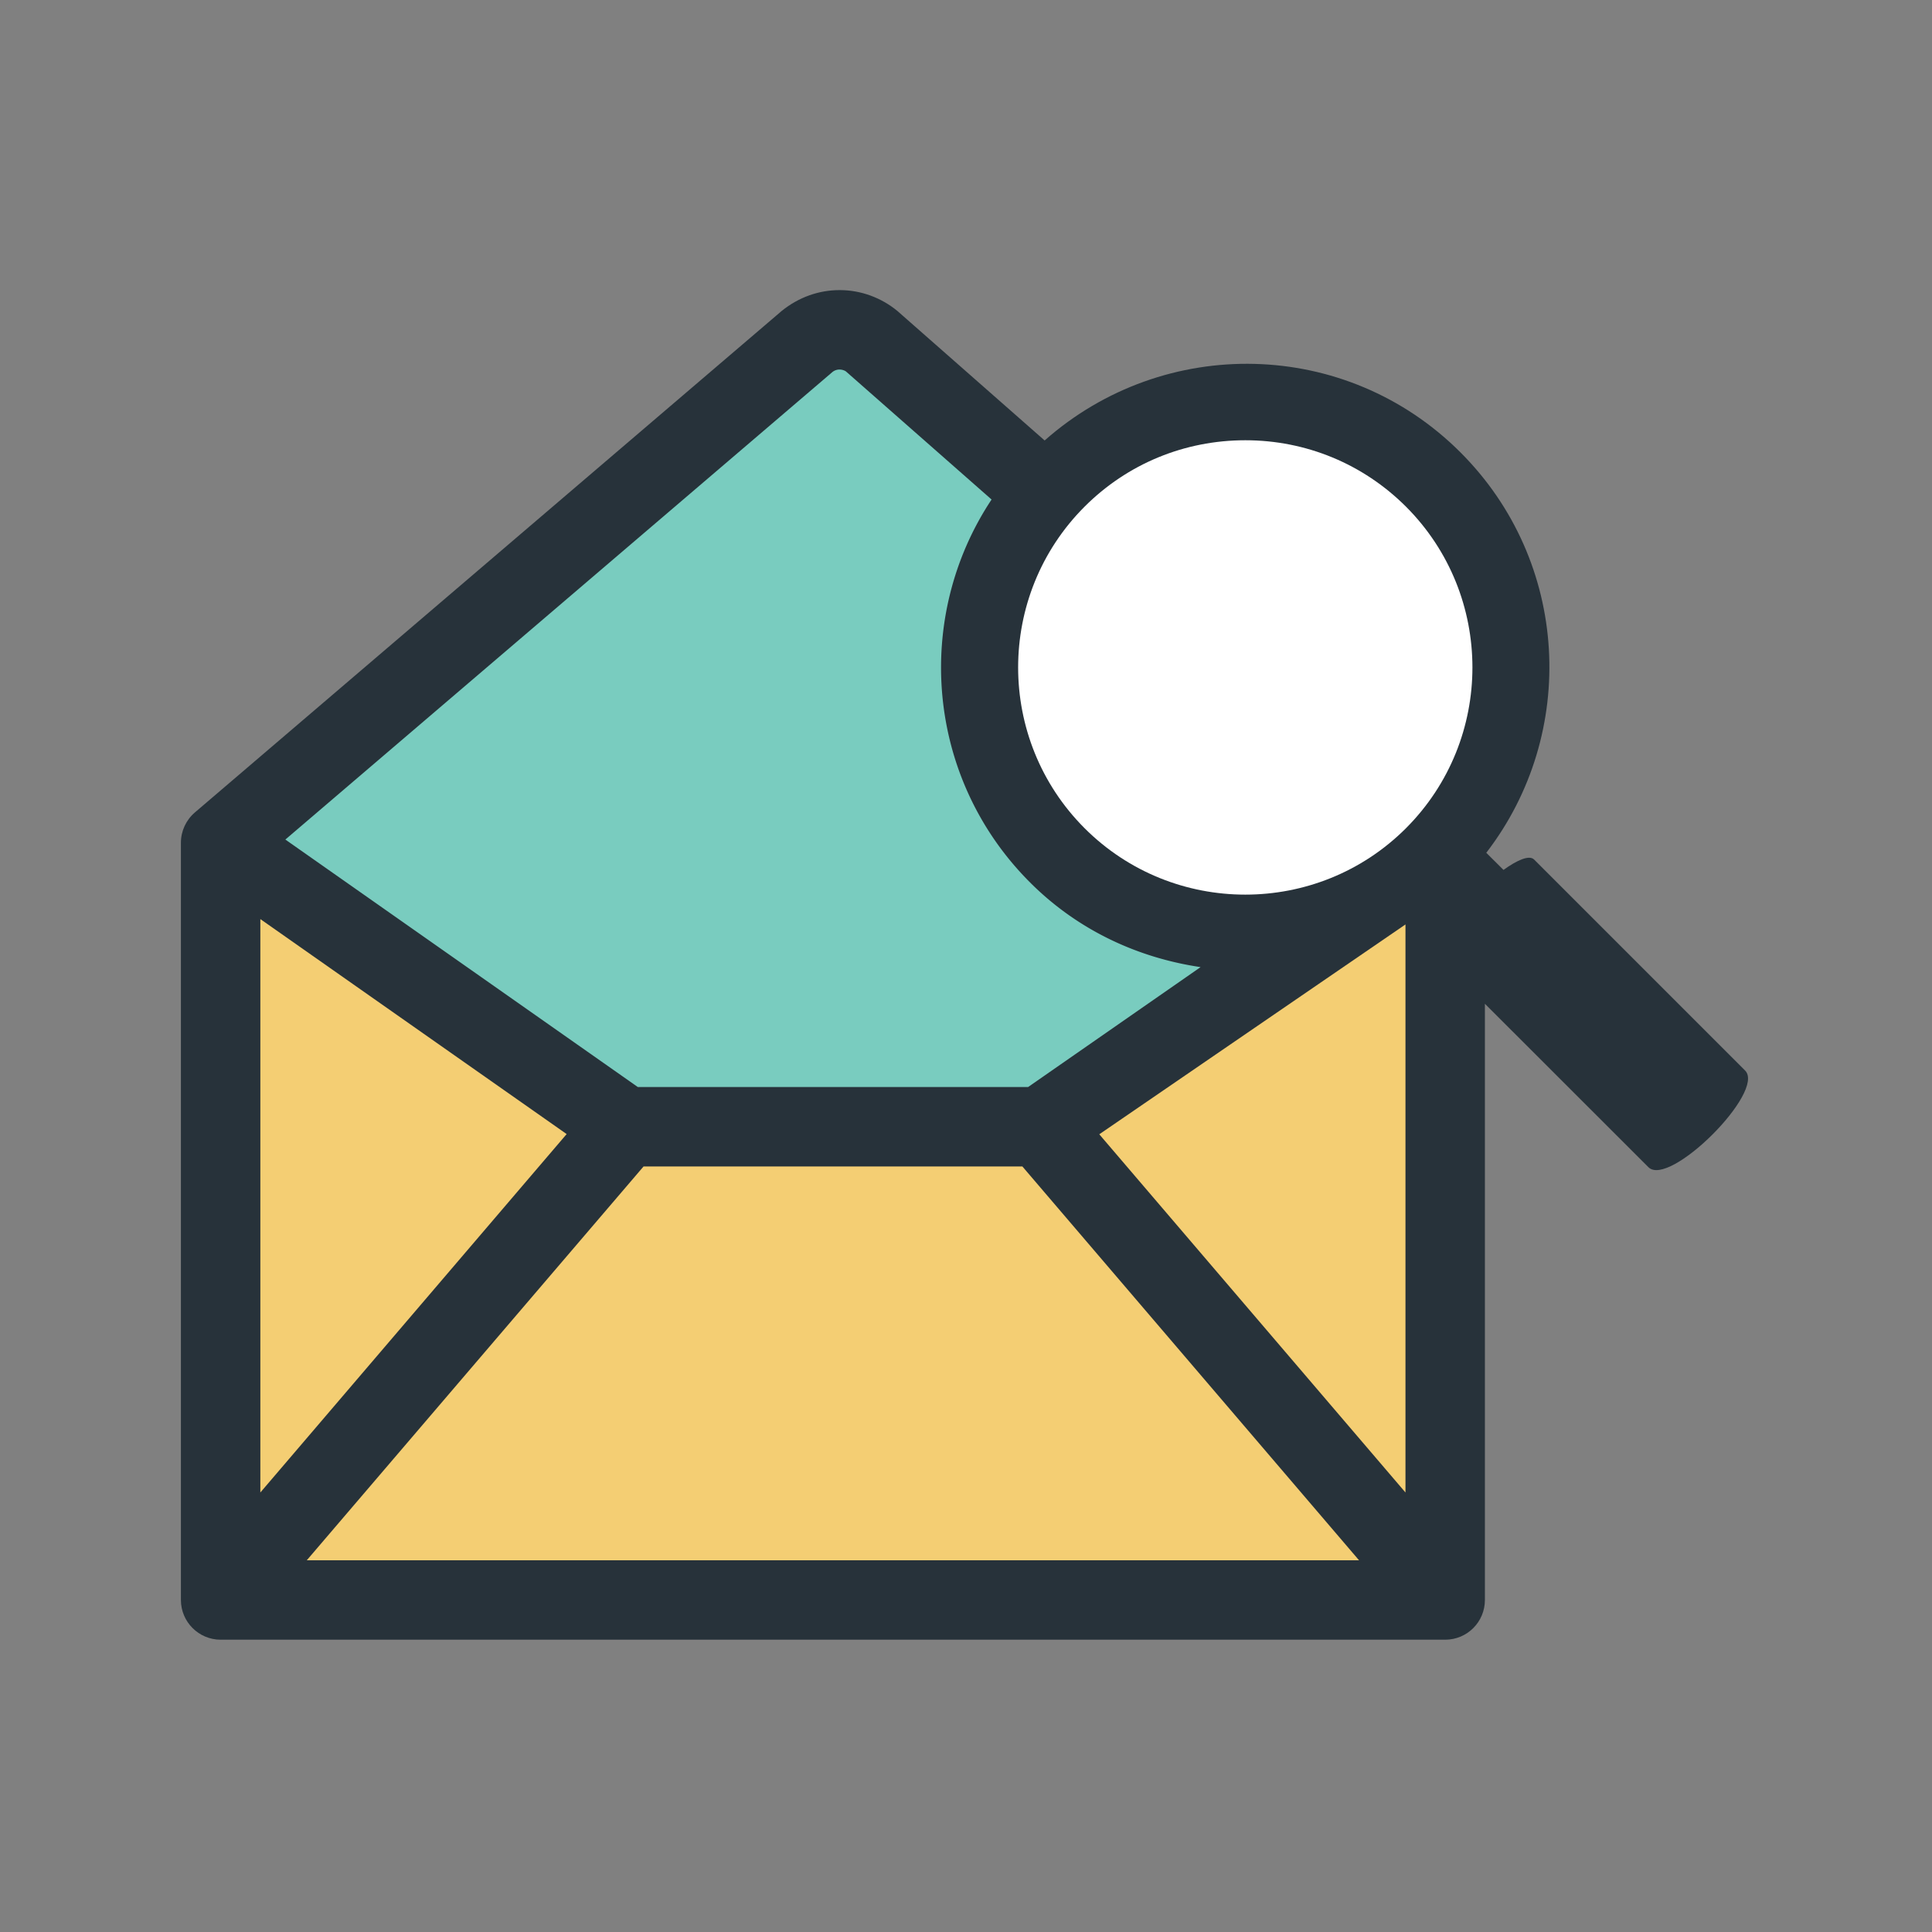
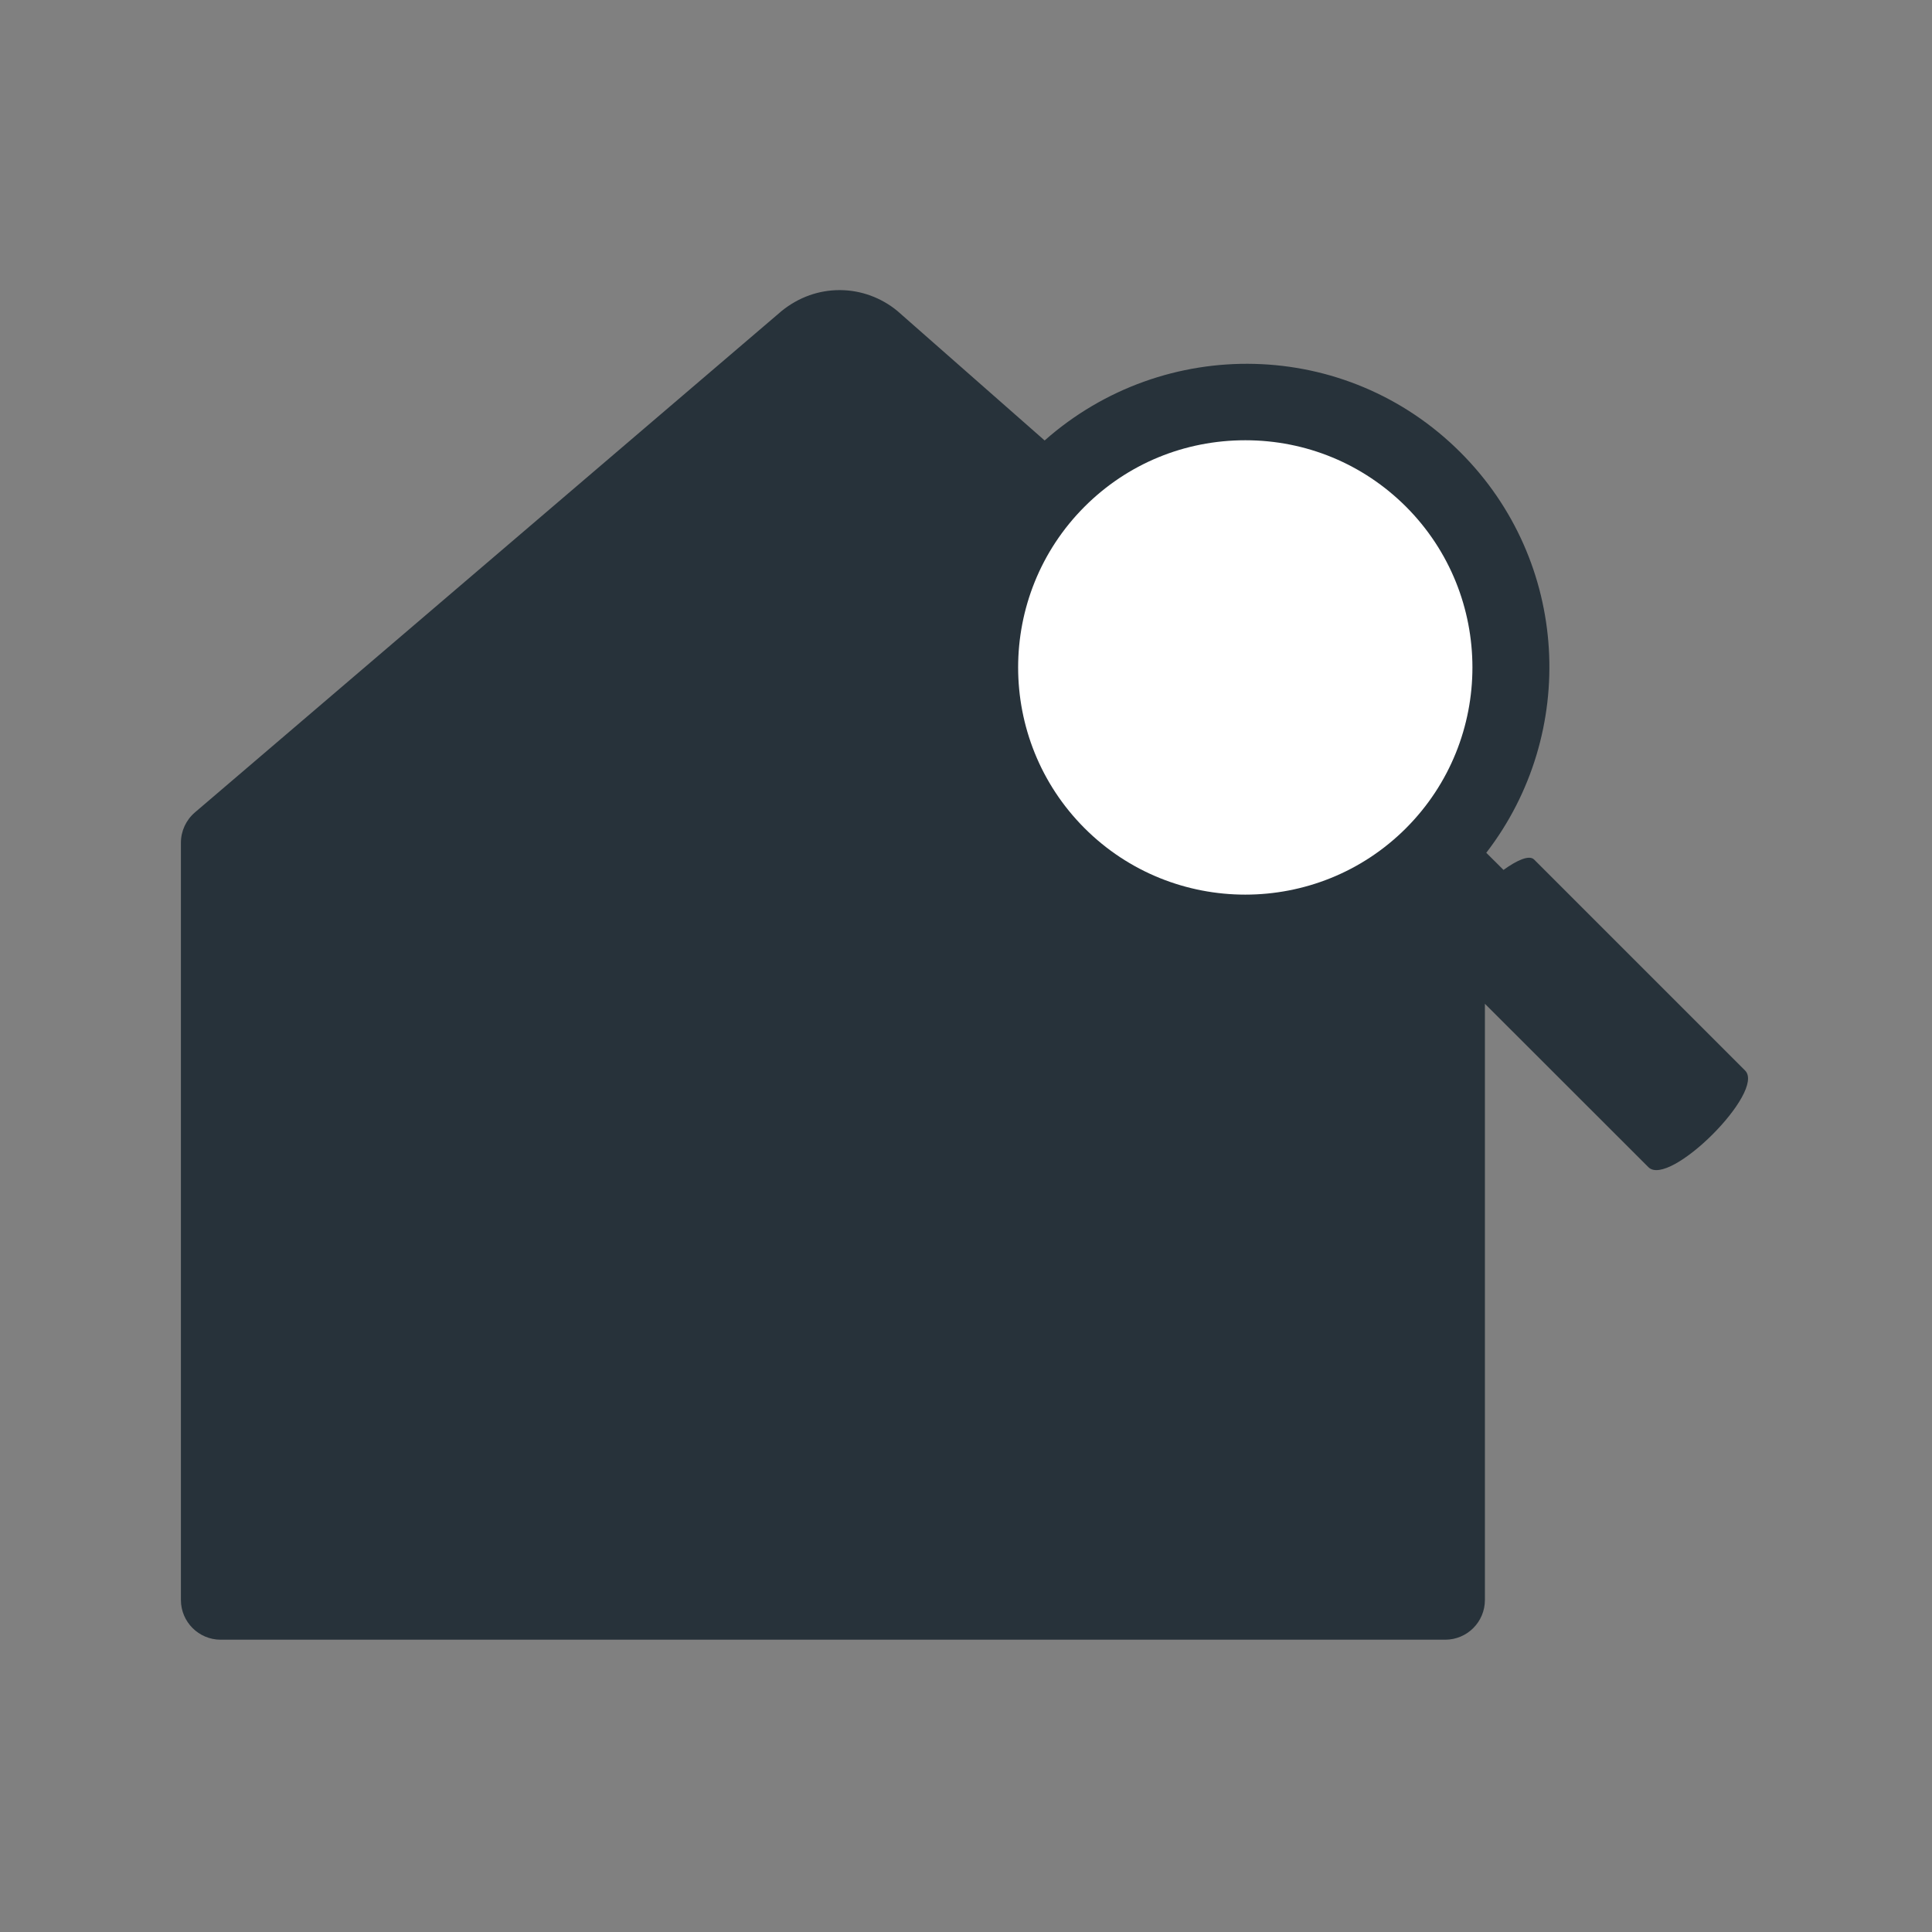
<svg xmlns="http://www.w3.org/2000/svg" width="800px" height="800px" viewBox="0 0 1024 1024" class="icon" version="1.1">
  <rect x="0" y="0" width="1024" height="1024" fill="#808080" stroke="none" />
  <path d="M924.928 567.39L813.096 455.558c-2.561-2.506-8.857 0.222-16.208 5.512l-9.133-9.076c48.732-63.268 44.278-154.324-13.699-212.245-60.594-60.594-156.998-62.319-220.378-6.293l-78.078-68.669c-8.523-7.018-19.271-10.97-30.243-11.026h-0.391c-10.916 0-21.608 3.732-30.631 11.026L103.293 430.608c-4.676 4.01-7.405 9.858-7.405 16.039V848.026c0 11.64 9.467 21.049 21.049 21.049h649.044c11.64 0 21.049-9.41 21.049-21.049V532.024c33.025 33.025 86.659 86.602 86.659 86.602 11.027 11.083 62.377-40.098 51.239-51.236z" fill="#27323A" />
  <path d="M660.053 233.344c32.19 0 62.432 12.532 85.153 35.198 46.949 47.004 46.949 123.414 0 170.421-46.946 46.946-123.414 46.946-170.363 0-46.949-47.007-46.949-123.417 0-170.421 22.722-22.723 52.963-35.198 85.21-35.198z" fill="#FFFFFF" />
-   <path d="M441.18 197.199a5.945 5.945 0 0 1 3.786-1.334c1.395 0 2.729 0.499 3.399 1.001l77.189 67.891c-41.546 62.598-34.751 147.862 20.44 202.999 25.452 25.452 57.309 39.932 90.334 44.834l-91.392 63.544H338.037L151.246 444.977l289.934-247.778z" fill="#79CCBF" />
-   <path d="M137.99 487.136l162.344 113.947-162.344 189.968zM162.606 826.973l178.496-208.735H541.874l178.439 208.735zM582.641 601.195l162.288-111.219v301.075z" fill="#F4CE73" />
</svg>